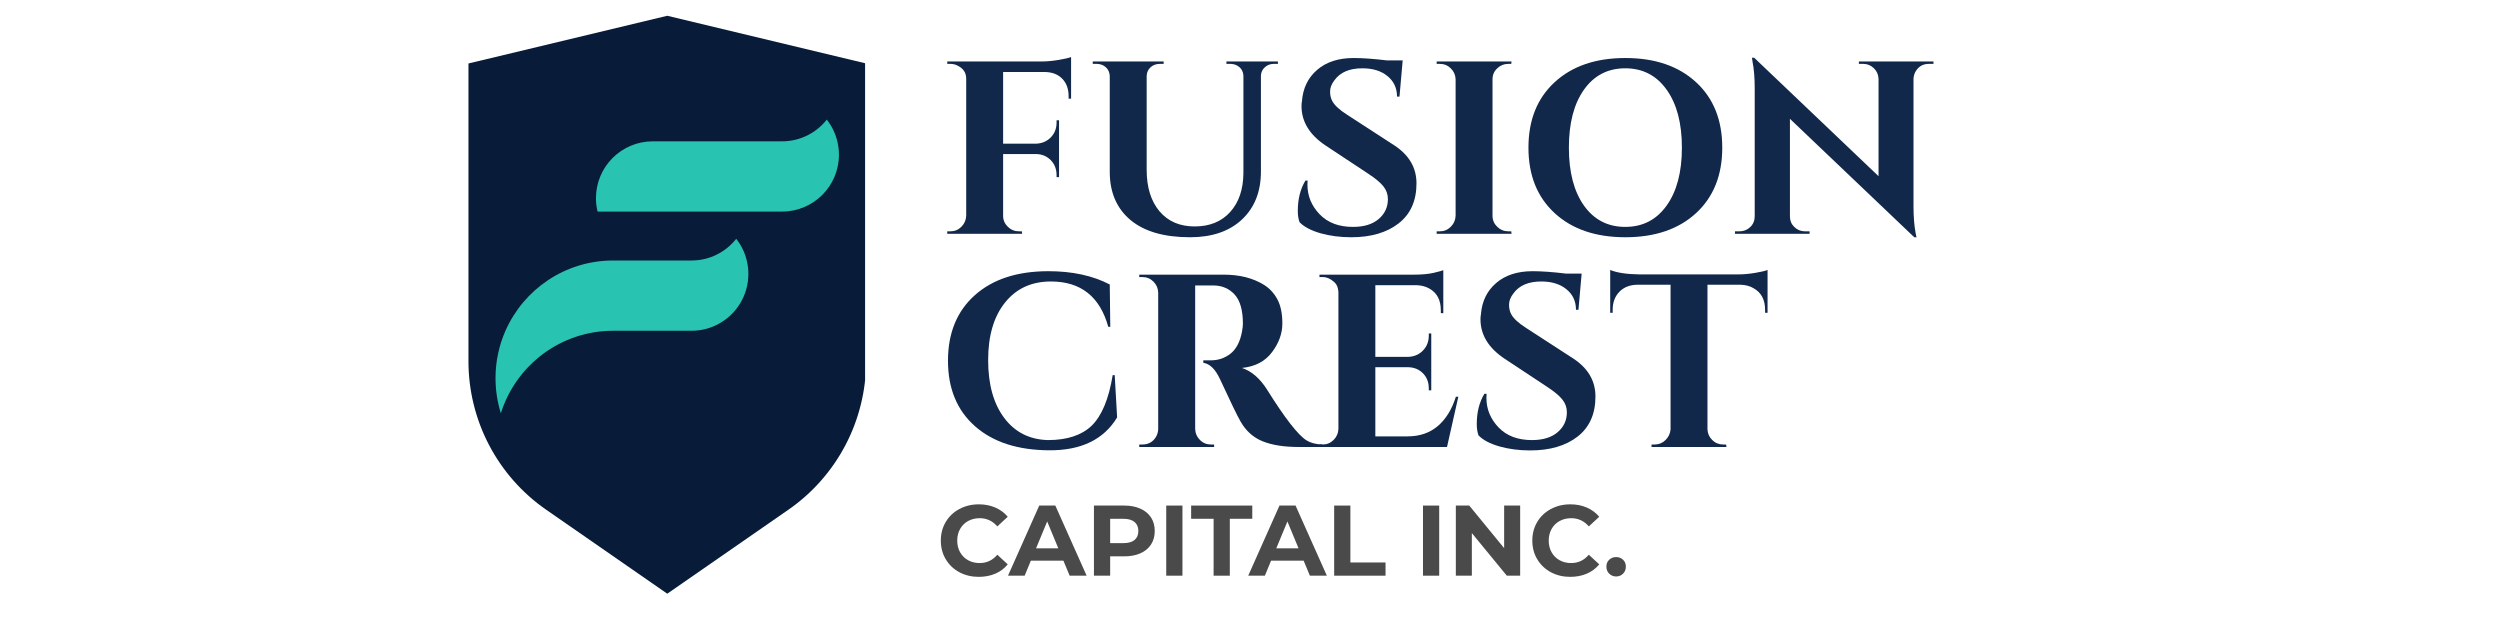
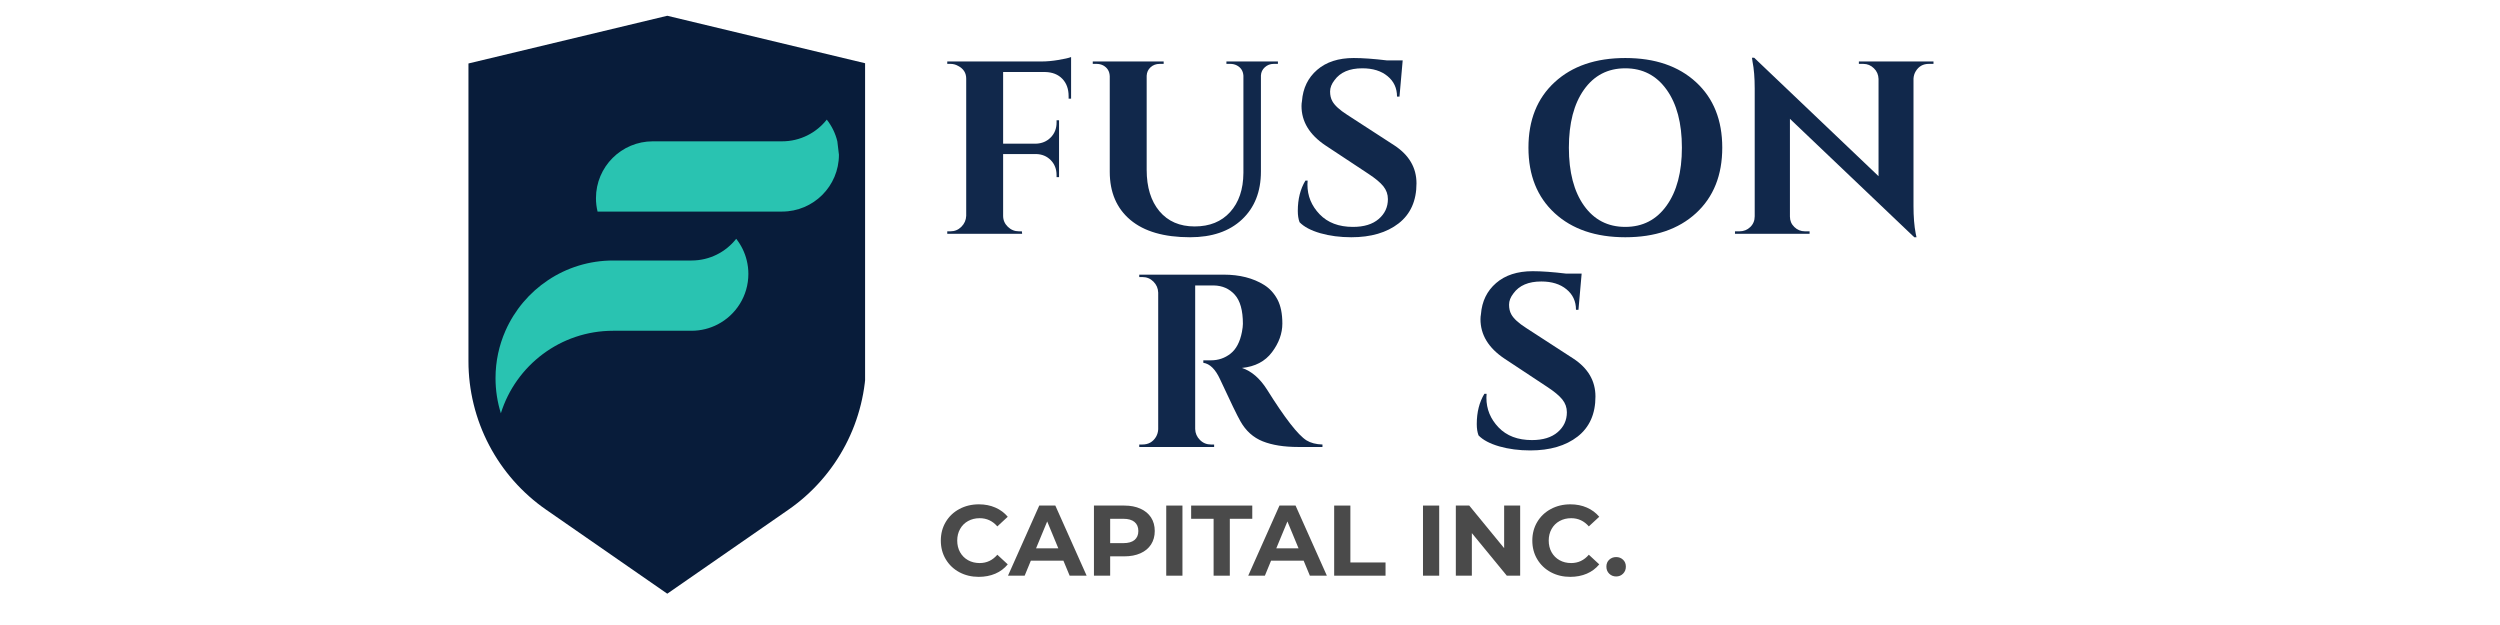
<svg xmlns="http://www.w3.org/2000/svg" width="800" zoomAndPan="magnify" viewBox="0 0 600 150" height="200" preserveAspectRatio="xMidYMid meet" version="1.0">
  <defs>
    <g />
    <clipPath id="91c6eb60da">
      <path d="M 112.371 3.785 L 207.621 3.785 L 207.621 142.535 L 112.371 142.535 Z M 112.371 3.785 " clip-rule="nonzero" />
    </clipPath>
    <clipPath id="04df382a83">
      <path d="M 143.016 28.707 L 201.344 28.707 L 201.344 50.832 L 143.016 50.832 Z M 143.016 28.707 " clip-rule="nonzero" />
    </clipPath>
    <clipPath id="b3db723e5f">
      <path d="M 118.926 57.262 L 179.621 57.262 L 179.621 99.184 L 118.926 99.184 Z M 118.926 57.262 " clip-rule="nonzero" />
    </clipPath>
  </defs>
  <g clip-path="url(#91c6eb60da)">
    <path fill="#081c3a" d="M 207.863 15.234 L 207.863 86.691 C 207.863 88.438 207.758 90.176 207.551 91.91 C 207.34 93.641 207.027 95.355 206.609 97.051 C 206.191 98.746 205.676 100.41 205.059 102.043 C 204.441 103.676 203.727 105.266 202.918 106.812 C 202.109 108.355 201.207 109.848 200.219 111.289 C 199.23 112.727 198.156 114.098 197 115.406 C 195.848 116.715 194.617 117.949 193.312 119.109 C 192.008 120.27 190.637 121.348 189.203 122.34 L 160.145 142.488 L 131.09 122.34 C 129.652 121.348 128.285 120.27 126.98 119.109 C 125.676 117.949 124.445 116.715 123.289 115.406 C 122.137 114.098 121.062 112.727 120.074 111.289 C 119.082 109.848 118.184 108.355 117.375 106.812 C 116.566 105.266 115.852 103.676 115.234 102.043 C 114.617 100.41 114.098 98.746 113.684 97.051 C 113.266 95.355 112.953 93.641 112.742 91.91 C 112.531 90.176 112.43 88.438 112.43 86.691 L 112.43 15.234 L 160.145 3.785 Z M 207.863 15.234 " fill-opacity="1" fill-rule="nonzero" />
  </g>
  <g clip-path="url(#04df382a83)">
-     <path fill="#29c3b1" d="M 201.344 37.137 C 201.344 44.672 195.234 50.777 187.699 50.777 L 143.414 50.777 C 143.164 49.746 143.031 48.668 143.031 47.559 C 143.031 40.023 149.141 33.918 156.672 33.918 L 187.699 33.918 C 192.051 33.918 195.93 31.879 198.426 28.707 C 199.617 30.219 200.496 31.984 200.961 33.918 C 201.211 34.945 201.344 36.023 201.344 37.137 " fill-opacity="1" fill-rule="nonzero" />
+     <path fill="#29c3b1" d="M 201.344 37.137 C 201.344 44.672 195.234 50.777 187.699 50.777 L 143.414 50.777 C 143.164 49.746 143.031 48.668 143.031 47.559 C 143.031 40.023 149.141 33.918 156.672 33.918 L 187.699 33.918 C 192.051 33.918 195.93 31.879 198.426 28.707 C 199.617 30.219 200.496 31.984 200.961 33.918 " fill-opacity="1" fill-rule="nonzero" />
  </g>
  <g clip-path="url(#b3db723e5f)">
    <path fill="#29c3b1" d="M 179.609 65.742 C 179.609 71 176.633 75.566 172.27 77.84 C 170.387 78.824 168.242 79.383 165.965 79.383 L 147.16 79.383 C 134.504 79.383 123.793 87.711 120.207 99.184 C 119.375 96.52 118.926 93.688 118.926 90.754 C 118.926 86.707 119.777 82.863 121.312 79.383 C 125.688 69.453 135.613 62.52 147.16 62.52 L 165.965 62.52 C 170.316 62.52 174.191 60.484 176.691 57.312 C 177.883 58.824 178.758 60.59 179.223 62.52 C 179.477 63.555 179.609 64.633 179.609 65.742 " fill-opacity="1" fill-rule="nonzero" />
  </g>
  <g fill="#11284b" fill-opacity="1">
    <g transform="translate(224.859, 56.112)">
      <g>
        <path d="M 15.891 -38.828 L 15.891 -21.625 L 23.703 -21.625 C 25.16 -21.664 26.359 -22.16 27.297 -23.109 C 28.242 -24.055 28.719 -25.254 28.719 -26.703 L 28.719 -27.25 L 29.312 -27.25 L 29.312 -13.594 L 28.719 -13.594 L 28.719 -14.062 C 28.719 -15.52 28.254 -16.723 27.328 -17.672 C 26.398 -18.617 25.227 -19.109 23.812 -19.141 L 15.891 -19.141 L 15.891 -4.312 C 15.891 -3.289 16.266 -2.414 17.016 -1.688 C 17.766 -0.957 18.648 -0.594 19.672 -0.594 L 20.391 -0.594 L 20.453 0 L 2.484 0 L 2.484 -0.594 L 3.25 -0.594 C 4.27 -0.594 5.145 -0.957 5.875 -1.688 C 6.602 -2.414 6.988 -3.289 7.031 -4.312 L 7.031 -37.234 C 7.031 -38.609 6.379 -39.629 5.078 -40.297 C 4.523 -40.617 3.914 -40.781 3.25 -40.781 L 2.484 -40.781 L 2.484 -41.359 L 25.109 -41.359 C 26.336 -41.359 27.676 -41.477 29.125 -41.719 C 30.582 -41.957 31.609 -42.191 32.203 -42.422 L 32.203 -32.438 L 31.609 -32.438 L 31.609 -33.031 C 31.609 -34.77 31.102 -36.16 30.094 -37.203 C 29.094 -38.242 27.727 -38.785 26 -38.828 Z M 15.891 -38.828 " />
      </g>
    </g>
  </g>
  <g fill="#11284b" fill-opacity="1">
    <g transform="translate(260.013, 56.112)">
      <g>
        <path d="M 46.688 -40.781 L 45.672 -40.781 C 44.848 -40.781 44.141 -40.508 43.547 -39.969 C 42.961 -39.438 42.648 -38.781 42.609 -38 L 42.609 -14.953 C 42.609 -10.109 41.086 -6.266 38.047 -3.422 C 35.016 -0.586 30.863 0.828 25.594 0.828 C 19.363 0.828 14.594 -0.555 11.281 -3.328 C 7.977 -6.109 6.328 -9.961 6.328 -14.891 L 6.328 -37.812 C 6.285 -39 5.754 -39.867 4.734 -40.422 C 4.254 -40.66 3.738 -40.781 3.188 -40.781 L 2.25 -40.781 L 2.25 -41.359 L 19.266 -41.359 L 19.266 -40.781 L 18.312 -40.781 C 17.445 -40.781 16.719 -40.508 16.125 -39.969 C 15.539 -39.438 15.227 -38.758 15.188 -37.938 L 15.188 -15.359 C 15.188 -11.18 16.207 -7.867 18.25 -5.422 C 20.301 -2.984 23.117 -1.766 26.703 -1.766 C 30.297 -1.766 33.133 -2.914 35.219 -5.219 C 37.312 -7.531 38.375 -10.656 38.406 -14.594 L 38.406 -37.938 C 38.332 -39.082 37.801 -39.91 36.812 -40.422 C 36.344 -40.66 35.832 -40.781 35.281 -40.781 L 34.328 -40.781 L 34.328 -41.359 L 46.688 -41.359 Z M 46.688 -40.781 " />
      </g>
    </g>
  </g>
  <g fill="#11284b" fill-opacity="1">
    <g transform="translate(308.519, 56.112)">
      <g>
        <path d="M 2.953 -5.5 C 2.953 -8.332 3.562 -10.754 4.781 -12.766 L 5.312 -12.766 C 5.281 -12.453 5.266 -12.133 5.266 -11.812 C 5.266 -9.094 6.238 -6.719 8.188 -4.688 C 10.133 -2.664 12.801 -1.656 16.188 -1.656 C 18.832 -1.656 20.891 -2.285 22.359 -3.547 C 23.836 -4.805 24.578 -6.398 24.578 -8.328 C 24.578 -9.473 24.211 -10.5 23.484 -11.406 C 22.754 -12.312 21.547 -13.316 19.859 -14.422 L 9.578 -21.219 C 5.754 -23.781 3.844 -26.93 3.844 -30.672 C 3.844 -31.066 3.879 -31.457 3.953 -31.844 C 4.191 -34.957 5.406 -37.457 7.594 -39.344 C 9.781 -41.238 12.707 -42.188 16.375 -42.188 C 18.539 -42.188 21.219 -41.992 24.406 -41.609 L 28.125 -41.609 L 27.359 -32.922 L 26.766 -32.922 C 26.766 -34.961 26.004 -36.602 24.484 -37.844 C 22.973 -39.094 20.957 -39.719 18.438 -39.719 C 15.363 -39.719 13.141 -38.77 11.766 -36.875 C 11.055 -35.969 10.703 -35.062 10.703 -34.156 C 10.703 -33.25 10.879 -32.477 11.234 -31.844 C 11.785 -30.82 12.984 -29.723 14.828 -28.547 L 26.125 -21.219 C 29.664 -18.895 31.438 -15.859 31.438 -12.109 C 31.438 -7.93 30.008 -4.727 27.156 -2.5 C 24.301 -0.281 20.508 0.828 15.781 0.828 C 13.102 0.828 10.629 0.504 8.359 -0.141 C 6.098 -0.797 4.438 -1.676 3.375 -2.781 C 3.094 -3.531 2.953 -4.438 2.953 -5.5 Z M 2.953 -5.5 " />
      </g>
    </g>
  </g>
  <g fill="#11284b" fill-opacity="1">
    <g transform="translate(342.314, 56.112)">
      <g>
-         <path d="M 3.25 -0.594 C 4.27 -0.594 5.145 -0.957 5.875 -1.688 C 6.602 -2.414 6.988 -3.289 7.031 -4.312 L 7.031 -37.109 C 6.988 -38.129 6.602 -38.992 5.875 -39.703 C 5.145 -40.422 4.27 -40.781 3.25 -40.781 L 2.484 -40.781 L 2.484 -41.359 L 20.453 -41.359 L 20.391 -40.781 L 19.672 -40.781 C 18.648 -40.781 17.766 -40.422 17.016 -39.703 C 16.266 -38.992 15.891 -38.129 15.891 -37.109 L 15.891 -4.312 C 15.891 -3.289 16.266 -2.414 17.016 -1.688 C 17.766 -0.957 18.648 -0.594 19.672 -0.594 L 20.391 -0.594 L 20.453 0 L 2.484 0 L 2.484 -0.594 Z M 3.25 -0.594 " />
-       </g>
+         </g>
    </g>
  </g>
  <g fill="#11284b" fill-opacity="1">
    <g transform="translate(363.937, 56.112)">
      <g>
        <path d="M 9.188 -36.391 C 13.383 -40.254 19.035 -42.188 26.141 -42.188 C 33.254 -42.188 38.91 -40.254 43.109 -36.391 C 47.305 -32.535 49.406 -27.297 49.406 -20.672 C 49.406 -14.055 47.305 -8.816 43.109 -4.953 C 38.91 -1.098 33.254 0.828 26.141 0.828 C 19.035 0.828 13.383 -1.098 9.188 -4.953 C 4.988 -8.816 2.891 -14.055 2.891 -20.672 C 2.891 -27.297 4.988 -32.535 9.188 -36.391 Z M 16.219 -6.766 C 18.645 -3.359 21.945 -1.656 26.125 -1.656 C 30.301 -1.656 33.609 -3.359 36.047 -6.766 C 38.492 -10.172 39.719 -14.805 39.719 -20.672 C 39.719 -26.547 38.492 -31.188 36.047 -34.594 C 33.609 -38.008 30.301 -39.719 26.125 -39.719 C 21.945 -39.719 18.645 -38.008 16.219 -34.594 C 13.801 -31.188 12.594 -26.547 12.594 -20.672 C 12.594 -14.805 13.801 -10.172 16.219 -6.766 Z M 16.219 -6.766 " />
      </g>
    </g>
  </g>
  <g fill="#11284b" fill-opacity="1">
    <g transform="translate(414.63, 56.112)">
      <g>
        <path d="M 48.281 -40.781 C 46.906 -40.781 45.859 -40.188 45.141 -39 C 44.828 -38.488 44.648 -37.898 44.609 -37.234 L 44.609 -6.734 C 44.609 -4.098 44.785 -1.875 45.141 -0.062 L 45.328 0.828 L 44.797 0.828 L 14.953 -27.594 L 14.953 -4.141 C 14.953 -3.148 15.305 -2.312 16.016 -1.625 C 16.723 -0.938 17.57 -0.594 18.562 -0.594 L 19.672 -0.594 L 19.672 0 L 1.766 0 L 1.766 -0.594 L 2.844 -0.594 C 3.863 -0.594 4.727 -0.938 5.438 -1.625 C 6.145 -2.312 6.5 -3.172 6.5 -4.203 L 6.5 -34.859 C 6.5 -37.461 6.32 -39.629 5.969 -41.359 L 5.844 -42.25 L 6.375 -42.25 L 36.219 -13.828 L 36.219 -37.172 C 36.188 -38.191 35.812 -39.047 35.094 -39.734 C 34.383 -40.43 33.539 -40.781 32.562 -40.781 L 31.5 -40.781 L 31.5 -41.359 L 49.406 -41.359 L 49.406 -40.781 Z M 48.281 -40.781 " />
      </g>
    </g>
  </g>
  <g fill="#11284b" fill-opacity="1">
    <g transform="translate(465.758, 56.112)">
      <g />
    </g>
  </g>
  <g fill="#11284b" fill-opacity="1">
    <g transform="translate(224.859, 107.275)">
      <g>
-         <path d="M 27.062 0.797 C 19.457 0.773 13.488 -1.145 9.156 -4.969 C 4.82 -8.789 2.656 -14.031 2.656 -20.688 C 2.656 -27.344 4.801 -32.586 9.094 -36.422 C 13.395 -40.266 19.285 -42.188 26.766 -42.188 C 32.484 -42.188 37.391 -41.125 41.484 -39 L 41.609 -28.844 L 41.125 -28.844 C 39.113 -36.094 34.523 -39.719 27.359 -39.719 C 22.711 -39.719 19.039 -38.031 16.344 -34.656 C 13.645 -31.289 12.297 -26.691 12.297 -20.859 C 12.297 -15.023 13.582 -10.395 16.156 -6.969 C 18.738 -3.539 22.238 -1.77 26.656 -1.656 C 31.219 -1.656 34.703 -2.797 37.109 -5.078 C 39.555 -7.441 41.25 -11.5 42.188 -17.25 L 42.672 -17.25 L 43.25 -7.094 C 40.062 -1.812 34.664 0.816 27.062 0.797 Z M 27.062 0.797 " />
-       </g>
+         </g>
    </g>
  </g>
  <g fill="#11284b" fill-opacity="1">
    <g transform="translate(270.765, 107.275)">
      <g>
        <path d="M 18.797 -38.766 L 16.25 -38.766 C 16.164 -38.766 16.109 -38.766 16.078 -38.766 L 16.078 -4.312 C 16.109 -3.289 16.488 -2.414 17.219 -1.688 C 17.945 -0.957 18.828 -0.594 19.859 -0.594 L 20.625 -0.594 L 20.625 0 L 2.656 0 L 2.656 -0.594 L 3.422 -0.594 C 4.848 -0.594 5.93 -1.203 6.672 -2.422 C 6.992 -2.973 7.172 -3.582 7.203 -4.25 L 7.203 -37.047 C 7.172 -38.078 6.789 -38.957 6.062 -39.688 C 5.332 -40.414 4.453 -40.781 3.422 -40.781 L 2.656 -40.781 L 2.656 -41.359 L 22.922 -41.359 C 26.742 -41.359 29.977 -40.535 32.625 -38.891 C 33.957 -38.055 35.02 -36.898 35.812 -35.422 C 36.602 -33.941 37 -32.008 37 -29.625 C 37 -27.25 36.172 -24.957 34.516 -22.75 C 32.859 -20.539 30.453 -19.281 27.297 -18.969 C 29.586 -18.219 31.598 -16.484 33.328 -13.766 C 37.586 -6.953 40.738 -2.895 42.781 -1.594 C 43.801 -0.969 45.082 -0.633 46.625 -0.594 L 46.625 0 L 40.828 0 C 37.398 0 34.551 -0.453 32.281 -1.359 C 30.02 -2.266 28.242 -3.859 26.953 -6.141 C 26.203 -7.441 24.566 -10.812 22.047 -16.25 C 20.941 -18.656 19.602 -19.973 18.031 -20.203 L 18.031 -20.797 L 19.859 -20.797 C 21.629 -20.797 23.191 -21.328 24.547 -22.391 C 25.91 -23.453 26.828 -25.188 27.297 -27.594 C 27.453 -28.426 27.531 -29.078 27.531 -29.547 C 27.531 -32.773 26.879 -35.109 25.578 -36.547 C 24.285 -37.984 22.613 -38.723 20.562 -38.766 C 20.164 -38.766 19.578 -38.766 18.797 -38.766 Z M 18.797 -38.766 " />
      </g>
    </g>
  </g>
  <g fill="#11284b" fill-opacity="1">
    <g transform="translate(314.19, 107.275)">
      <g>
-         <path d="M 3.25 -0.594 C 4.27 -0.594 5.145 -0.957 5.875 -1.688 C 6.602 -2.414 6.988 -3.289 7.031 -4.312 L 7.031 -37.234 C 6.945 -38.254 6.648 -39 6.141 -39.469 C 5.203 -40.344 4.238 -40.781 3.25 -40.781 L 2.484 -40.781 L 2.484 -41.359 L 25.109 -41.359 C 27.047 -41.359 28.645 -41.504 29.906 -41.797 C 31.164 -42.098 31.93 -42.305 32.203 -42.422 L 32.203 -32.094 L 31.609 -32.141 L 31.609 -32.797 C 31.609 -35.234 30.703 -36.969 28.891 -38 C 28.023 -38.508 27.004 -38.785 25.828 -38.828 L 15.891 -38.828 L 15.891 -21.625 L 23.703 -21.625 C 25.16 -21.664 26.359 -22.164 27.297 -23.125 C 28.242 -24.094 28.719 -25.285 28.719 -26.703 L 28.719 -27.25 L 29.312 -27.25 L 29.312 -13.594 L 28.719 -13.594 L 28.719 -14.062 C 28.719 -15.52 28.254 -16.723 27.328 -17.672 C 26.398 -18.617 25.227 -19.109 23.812 -19.141 L 15.891 -19.141 L 15.891 -2.547 L 23.641 -2.547 C 26.516 -2.547 28.926 -3.367 30.875 -5.016 C 32.82 -6.672 34.27 -9.02 35.219 -12.062 L 35.812 -12.062 L 33.094 0 L 2.484 0 L 2.484 -0.594 Z M 3.25 -0.594 " />
-       </g>
+         </g>
    </g>
  </g>
  <g fill="#11284b" fill-opacity="1">
    <g transform="translate(351.471, 107.275)">
      <g>
        <path d="M 2.953 -5.5 C 2.953 -8.332 3.562 -10.754 4.781 -12.766 L 5.312 -12.766 C 5.281 -12.453 5.266 -12.133 5.266 -11.812 C 5.266 -9.094 6.238 -6.719 8.188 -4.688 C 10.133 -2.664 12.801 -1.656 16.188 -1.656 C 18.832 -1.656 20.891 -2.285 22.359 -3.547 C 23.836 -4.805 24.578 -6.398 24.578 -8.328 C 24.578 -9.473 24.211 -10.5 23.484 -11.406 C 22.754 -12.312 21.547 -13.316 19.859 -14.422 L 9.578 -21.219 C 5.754 -23.781 3.844 -26.93 3.844 -30.672 C 3.844 -31.066 3.879 -31.457 3.953 -31.844 C 4.191 -34.957 5.406 -37.457 7.594 -39.344 C 9.781 -41.238 12.707 -42.188 16.375 -42.188 C 18.539 -42.188 21.219 -41.992 24.406 -41.609 L 28.125 -41.609 L 27.359 -32.922 L 26.766 -32.922 C 26.766 -34.961 26.004 -36.602 24.484 -37.844 C 22.973 -39.094 20.957 -39.719 18.438 -39.719 C 15.363 -39.719 13.141 -38.77 11.766 -36.875 C 11.055 -35.969 10.703 -35.062 10.703 -34.156 C 10.703 -33.25 10.879 -32.477 11.234 -31.844 C 11.785 -30.82 12.984 -29.723 14.828 -28.547 L 26.125 -21.219 C 29.664 -18.895 31.438 -15.859 31.438 -12.109 C 31.438 -7.93 30.008 -4.727 27.156 -2.5 C 24.301 -0.281 20.508 0.828 15.781 0.828 C 13.102 0.828 10.629 0.504 8.359 -0.141 C 6.098 -0.797 4.438 -1.676 3.375 -2.781 C 3.094 -3.531 2.953 -4.438 2.953 -5.5 Z M 2.953 -5.5 " />
      </g>
    </g>
  </g>
  <g fill="#11284b" fill-opacity="1">
    <g transform="translate(385.621, 107.275)">
      <g>
-         <path d="M 24.172 -38.938 L 24.172 -4.25 C 24.211 -3.227 24.598 -2.363 25.328 -1.656 C 26.055 -0.945 26.93 -0.594 27.953 -0.594 L 28.656 -0.594 L 28.719 0 L 10.75 0 L 10.75 -0.594 L 11.516 -0.594 C 12.504 -0.594 13.363 -0.945 14.094 -1.656 C 14.82 -2.363 15.227 -3.211 15.312 -4.203 L 15.312 -38.938 L 7.328 -38.938 C 5.516 -38.906 4.078 -38.336 3.016 -37.234 C 1.953 -36.129 1.422 -34.691 1.422 -32.922 L 1.422 -32.203 L 0.828 -32.203 L 0.828 -42.484 C 2.441 -41.816 4.766 -41.461 7.797 -41.422 L 31.609 -41.422 C 32.836 -41.422 34.172 -41.539 35.609 -41.781 C 37.047 -42.02 38.039 -42.254 38.594 -42.484 L 38.594 -32.203 L 38 -32.203 L 38 -32.922 C 38 -35.359 37.07 -37.086 35.219 -38.109 C 34.352 -38.629 33.312 -38.906 32.094 -38.938 Z M 24.172 -38.938 " />
-       </g>
+         </g>
    </g>
  </g>
  <g fill="#11284b" fill-opacity="1">
    <g transform="translate(424.988, 107.275)">
      <g />
    </g>
  </g>
  <g fill="#4a4a4a" fill-opacity="1">
    <g transform="translate(224.859, 138.164)">
      <g>
        <path d="M 10.047 0.281 C 8.336 0.281 6.785 -0.086 5.391 -0.828 C 4.004 -1.578 2.914 -2.613 2.125 -3.938 C 1.332 -5.258 0.938 -6.754 0.938 -8.422 C 0.938 -10.086 1.332 -11.582 2.125 -12.906 C 2.914 -14.227 4.004 -15.258 5.391 -16 C 6.785 -16.75 8.348 -17.125 10.078 -17.125 C 11.535 -17.125 12.852 -16.863 14.031 -16.344 C 15.207 -15.832 16.195 -15.098 17 -14.141 L 14.5 -11.828 C 13.363 -13.141 11.953 -13.797 10.266 -13.797 C 9.223 -13.797 8.289 -13.566 7.469 -13.109 C 6.656 -12.66 6.02 -12.023 5.562 -11.203 C 5.102 -10.391 4.875 -9.461 4.875 -8.422 C 4.875 -7.379 5.102 -6.445 5.562 -5.625 C 6.02 -4.812 6.656 -4.176 7.469 -3.719 C 8.289 -3.258 9.223 -3.031 10.266 -3.031 C 11.953 -3.031 13.363 -3.695 14.5 -5.031 L 17 -2.719 C 16.195 -1.738 15.203 -0.992 14.016 -0.484 C 12.828 0.023 11.504 0.281 10.047 0.281 Z M 10.047 0.281 " />
      </g>
    </g>
  </g>
  <g fill="#4a4a4a" fill-opacity="1">
    <g transform="translate(242.138, 138.164)">
      <g>
        <path d="M 13.078 -3.609 L 5.266 -3.609 L 3.781 0 L -0.219 0 L 7.281 -16.828 L 11.141 -16.828 L 18.656 0 L 14.578 0 Z M 11.859 -6.562 L 9.188 -13.016 L 6.516 -6.562 Z M 11.859 -6.562 " />
      </g>
    </g>
  </g>
  <g fill="#4a4a4a" fill-opacity="1">
    <g transform="translate(260.547, 138.164)">
      <g>
        <path d="M 9.281 -16.828 C 10.77 -16.828 12.062 -16.578 13.156 -16.078 C 14.258 -15.586 15.109 -14.883 15.703 -13.969 C 16.297 -13.051 16.594 -11.969 16.594 -10.719 C 16.594 -9.488 16.297 -8.41 15.703 -7.484 C 15.109 -6.566 14.258 -5.863 13.156 -5.375 C 12.062 -4.883 10.77 -4.641 9.281 -4.641 L 5.891 -4.641 L 5.891 0 L 2 0 L 2 -16.828 Z M 9.062 -7.812 C 10.238 -7.812 11.129 -8.062 11.734 -8.562 C 12.348 -9.07 12.656 -9.789 12.656 -10.719 C 12.656 -11.664 12.348 -12.391 11.734 -12.891 C 11.129 -13.398 10.238 -13.656 9.062 -13.656 L 5.891 -13.656 L 5.891 -7.812 Z M 9.062 -7.812 " />
      </g>
    </g>
  </g>
  <g fill="#4a4a4a" fill-opacity="1">
    <g transform="translate(277.898, 138.164)">
      <g>
        <path d="M 2 -16.828 L 5.891 -16.828 L 5.891 0 L 2 0 Z M 2 -16.828 " />
      </g>
    </g>
  </g>
  <g fill="#4a4a4a" fill-opacity="1">
    <g transform="translate(285.781, 138.164)">
      <g>
        <path d="M 5.484 -13.656 L 0.094 -13.656 L 0.094 -16.828 L 14.766 -16.828 L 14.766 -13.656 L 9.375 -13.656 L 9.375 0 L 5.484 0 Z M 5.484 -13.656 " />
      </g>
    </g>
  </g>
  <g fill="#4a4a4a" fill-opacity="1">
    <g transform="translate(299.792, 138.164)">
      <g>
        <path d="M 13.078 -3.609 L 5.266 -3.609 L 3.781 0 L -0.219 0 L 7.281 -16.828 L 11.141 -16.828 L 18.656 0 L 14.578 0 Z M 11.859 -6.562 L 9.188 -13.016 L 6.516 -6.562 Z M 11.859 -6.562 " />
      </g>
    </g>
  </g>
  <g fill="#4a4a4a" fill-opacity="1">
    <g transform="translate(318.2, 138.164)">
      <g>
        <path d="M 2 -16.828 L 5.891 -16.828 L 5.891 -3.172 L 14.328 -3.172 L 14.328 0 L 2 0 Z M 2 -16.828 " />
      </g>
    </g>
  </g>
  <g fill="#4a4a4a" fill-opacity="1">
    <g transform="translate(332.716, 138.164)">
      <g />
    </g>
  </g>
  <g fill="#4a4a4a" fill-opacity="1">
    <g transform="translate(339.517, 138.164)">
      <g>
        <path d="M 2 -16.828 L 5.891 -16.828 L 5.891 0 L 2 0 Z M 2 -16.828 " />
      </g>
    </g>
  </g>
  <g fill="#4a4a4a" fill-opacity="1">
    <g transform="translate(347.4, 138.164)">
      <g>
        <path d="M 17.438 -16.828 L 17.438 0 L 14.234 0 L 5.844 -10.219 L 5.844 0 L 2 0 L 2 -16.828 L 5.219 -16.828 L 13.594 -6.609 L 13.594 -16.828 Z M 17.438 -16.828 " />
      </g>
    </g>
  </g>
  <g fill="#4a4a4a" fill-opacity="1">
    <g transform="translate(366.818, 138.164)">
      <g>
        <path d="M 10.047 0.281 C 8.336 0.281 6.785 -0.086 5.391 -0.828 C 4.004 -1.578 2.914 -2.613 2.125 -3.938 C 1.332 -5.258 0.938 -6.754 0.938 -8.422 C 0.938 -10.086 1.332 -11.582 2.125 -12.906 C 2.914 -14.227 4.004 -15.258 5.391 -16 C 6.785 -16.75 8.348 -17.125 10.078 -17.125 C 11.535 -17.125 12.852 -16.863 14.031 -16.344 C 15.207 -15.832 16.195 -15.098 17 -14.141 L 14.5 -11.828 C 13.363 -13.141 11.953 -13.797 10.266 -13.797 C 9.223 -13.797 8.289 -13.566 7.469 -13.109 C 6.656 -12.66 6.02 -12.023 5.562 -11.203 C 5.102 -10.391 4.875 -9.461 4.875 -8.422 C 4.875 -7.379 5.102 -6.445 5.562 -5.625 C 6.02 -4.812 6.656 -4.176 7.469 -3.719 C 8.289 -3.258 9.223 -3.031 10.266 -3.031 C 11.953 -3.031 13.363 -3.695 14.5 -5.031 L 17 -2.719 C 16.195 -1.738 15.203 -0.992 14.016 -0.484 C 12.828 0.023 11.504 0.281 10.047 0.281 Z M 10.047 0.281 " />
      </g>
    </g>
  </g>
  <g fill="#4a4a4a" fill-opacity="1">
    <g transform="translate(384.723, 138.164)">
      <g>
        <path d="M 3.156 0.188 C 2.5 0.188 1.941 -0.035 1.484 -0.484 C 1.035 -0.93 0.812 -1.492 0.812 -2.172 C 0.812 -2.859 1.035 -3.41 1.484 -3.828 C 1.941 -4.254 2.5 -4.469 3.156 -4.469 C 3.812 -4.469 4.363 -4.254 4.812 -3.828 C 5.258 -3.41 5.484 -2.859 5.484 -2.172 C 5.484 -1.492 5.258 -0.93 4.812 -0.484 C 4.363 -0.035 3.812 0.188 3.156 0.188 Z M 3.156 0.188 " />
      </g>
    </g>
  </g>
  <g fill="#4a4a4a" fill-opacity="1">
    <g transform="translate(391.037, 138.164)">
      <g />
    </g>
  </g>
</svg>